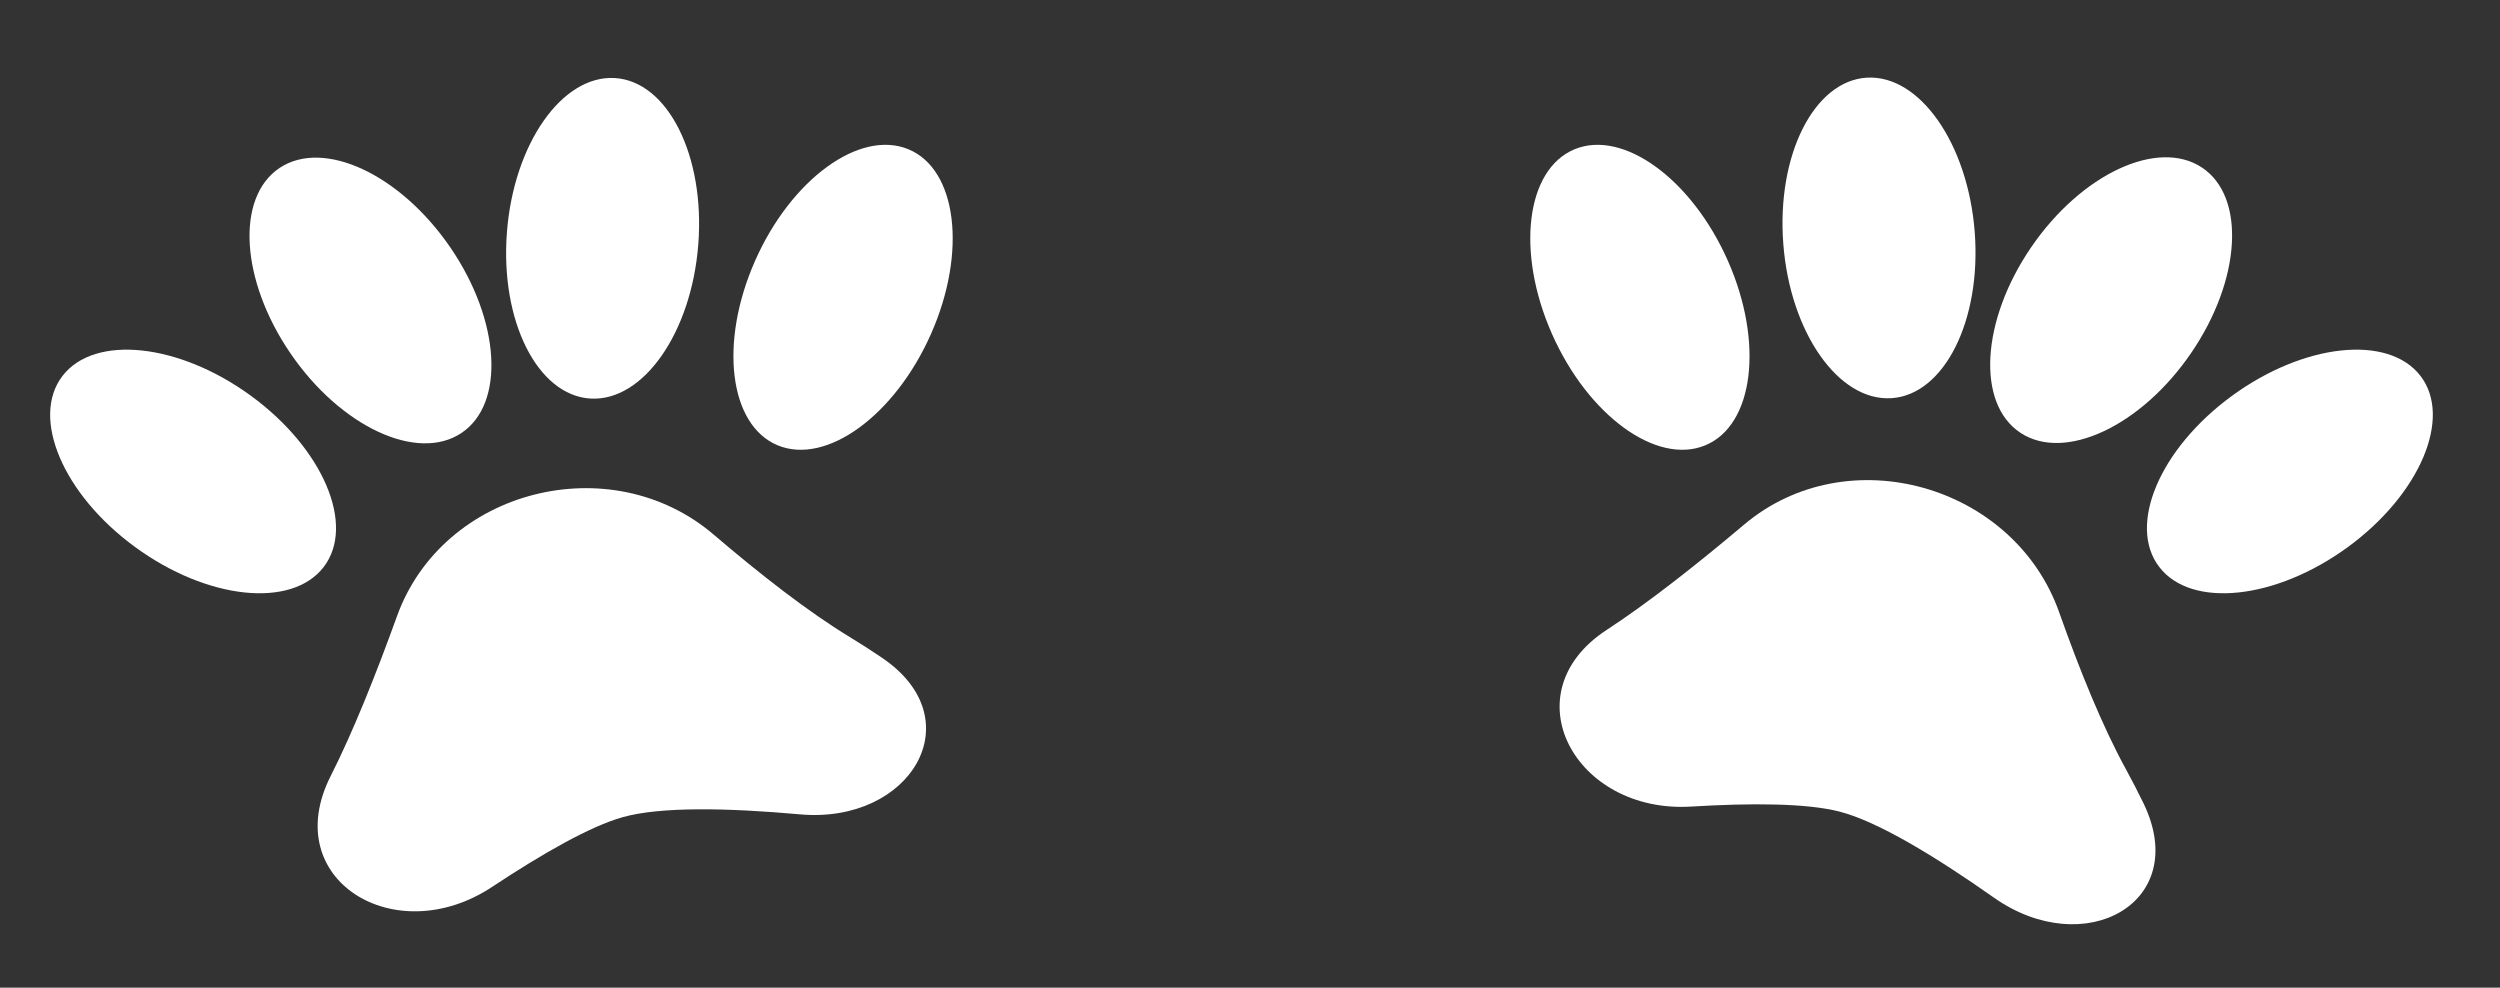
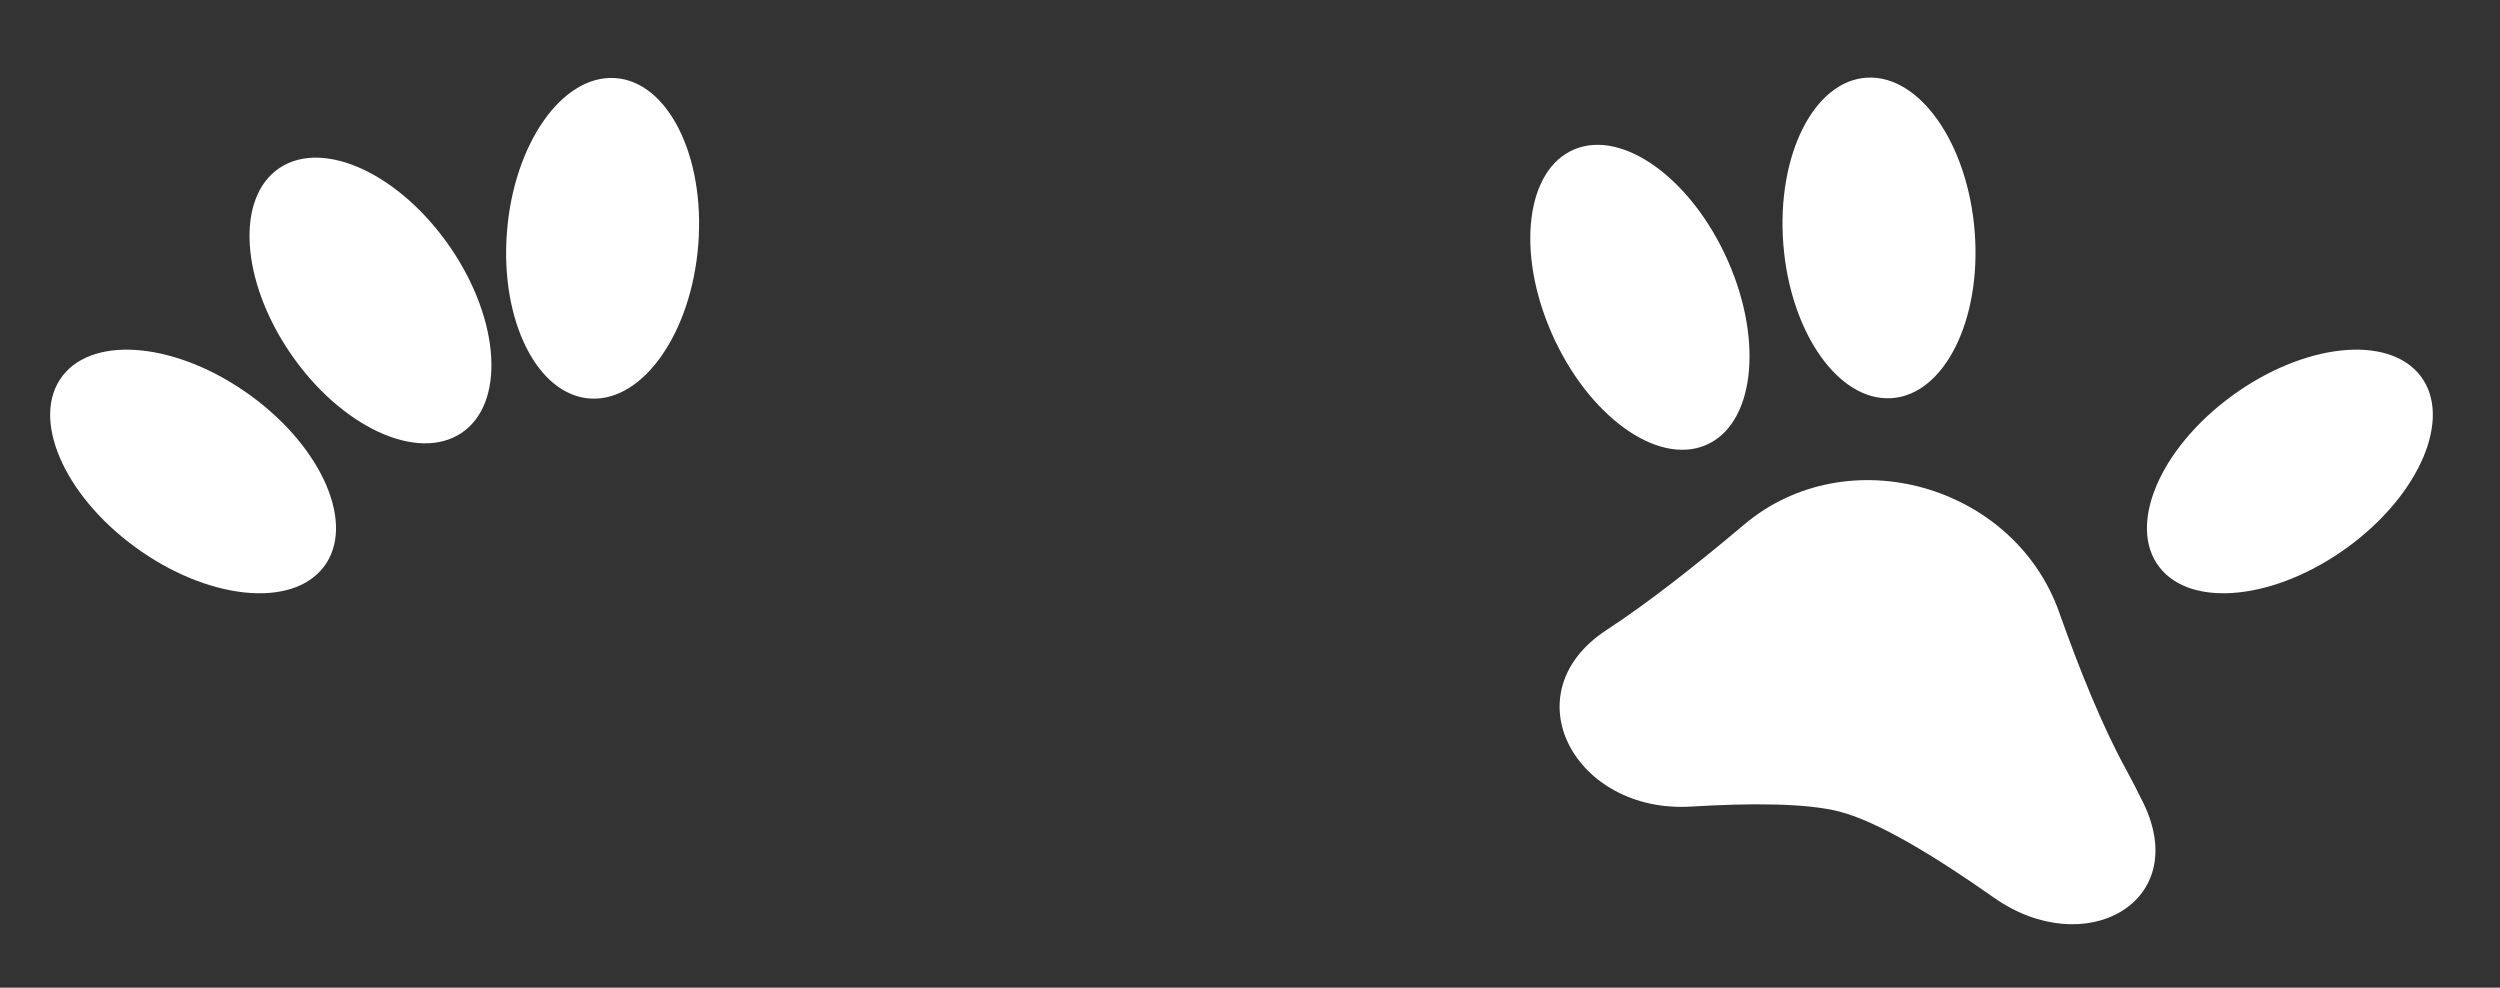
<svg xmlns="http://www.w3.org/2000/svg" width="81" height="32" viewBox="0 0 81 32" fill="none">
  <rect x="0" y="0" width="81" height="32" fill="#333333" stroke="none" />
-   <path d="M12.862 19.966C14.35 15.842 19.789 14.473 23.123 17.321C24.642 18.619 26.188 19.823 27.53 20.639C27.896 20.861 28.247 21.087 28.582 21.315C31.547 23.325 29.494 26.707 25.918 26.385C23.601 26.177 21.413 26.128 20.177 26.476C19.127 26.77 17.586 27.649 15.94 28.738C12.797 30.816 9.014 28.498 10.713 25.145C11.432 23.726 12.173 21.875 12.862 19.966Z" fill="white" />
  <path d="M8.136 12.828C10.473 14.537 11.526 17.019 10.487 18.371C9.449 19.723 6.713 19.433 4.376 17.723C2.039 16.014 0.986 13.532 2.025 12.18C3.063 10.829 5.799 11.118 8.136 12.828Z" fill="white" />
  <path d="M14.593 8.02C16.217 10.393 16.375 13.085 14.945 14.033C13.515 14.981 11.038 13.826 9.414 11.453C7.789 9.08 7.632 6.388 9.062 5.439C10.492 4.491 12.968 5.646 14.593 8.02Z" fill="white" />
  <path d="M16.424 7.529C16.203 10.396 17.413 12.807 19.126 12.913C20.838 13.019 22.405 10.78 22.625 7.913C22.846 5.046 21.636 2.635 19.924 2.529C18.211 2.423 16.644 4.662 16.424 7.529Z" fill="white" />
-   <path d="M24.463 8.453C23.294 11.102 23.623 13.777 25.199 14.429C26.774 15.08 28.998 13.461 30.168 10.812C31.337 8.163 31.007 5.488 29.432 4.836C27.857 4.185 25.632 5.804 24.463 8.453Z" fill="white" />
  <path d="M56.508 16.998C59.859 14.17 65.254 15.704 66.717 19.838C67.383 21.721 68.121 23.537 68.875 24.914C69.081 25.29 69.272 25.661 69.449 26.026C71.011 29.249 67.541 31.151 64.605 29.085C62.703 27.746 60.833 26.61 59.589 26.293C58.532 26.023 56.758 26.014 54.789 26.133C51.028 26.361 48.911 22.462 52.058 20.408C53.39 19.539 54.958 18.306 56.508 16.998Z" fill="white" />
  <path d="M55.985 8.453C57.154 11.102 56.825 13.777 55.25 14.429C53.674 15.08 51.45 13.461 50.281 10.812C49.112 8.163 49.441 5.488 51.016 4.836C52.591 4.185 54.816 5.804 55.985 8.453Z" fill="white" />
  <path d="M63.981 7.517C64.201 10.385 62.991 12.795 61.279 12.901C59.566 13.007 57.999 10.769 57.779 7.901C57.559 5.034 58.768 2.623 60.481 2.517C62.193 2.411 63.76 4.65 63.981 7.517Z" fill="white" />
-   <path d="M65.812 8.008C64.187 10.381 64.029 13.073 65.46 14.021C66.89 14.97 69.366 13.814 70.99 11.441C72.615 9.068 72.773 6.376 71.343 5.428C69.912 4.479 67.436 5.635 65.812 8.008Z" fill="white" />
-   <path d="M72.312 12.828C69.975 14.537 68.922 17.019 69.961 18.371C70.999 19.723 73.736 19.433 76.073 17.723C78.409 16.014 79.462 13.532 78.424 12.18C77.385 10.828 74.649 11.118 72.312 12.828Z" fill="white" />
+   <path d="M72.312 12.828C69.975 14.537 68.922 17.019 69.961 18.371C70.999 19.723 73.736 19.433 76.073 17.723C78.409 16.014 79.462 13.532 78.424 12.18C77.385 10.828 74.649 11.118 72.312 12.828" fill="white" />
</svg>